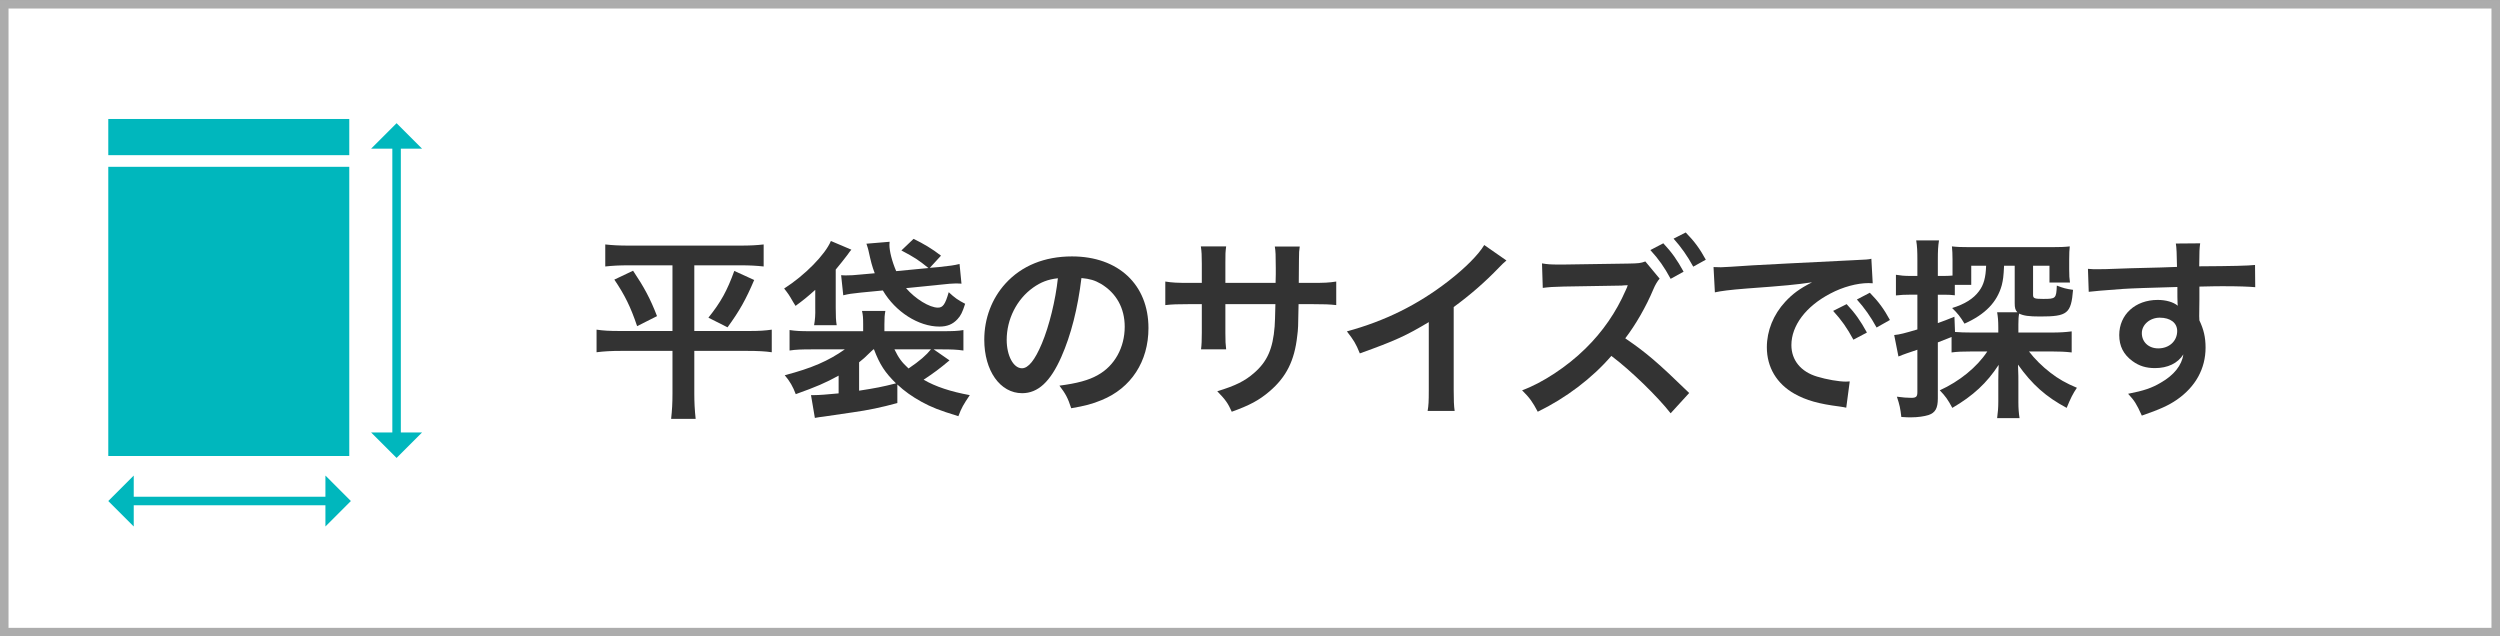
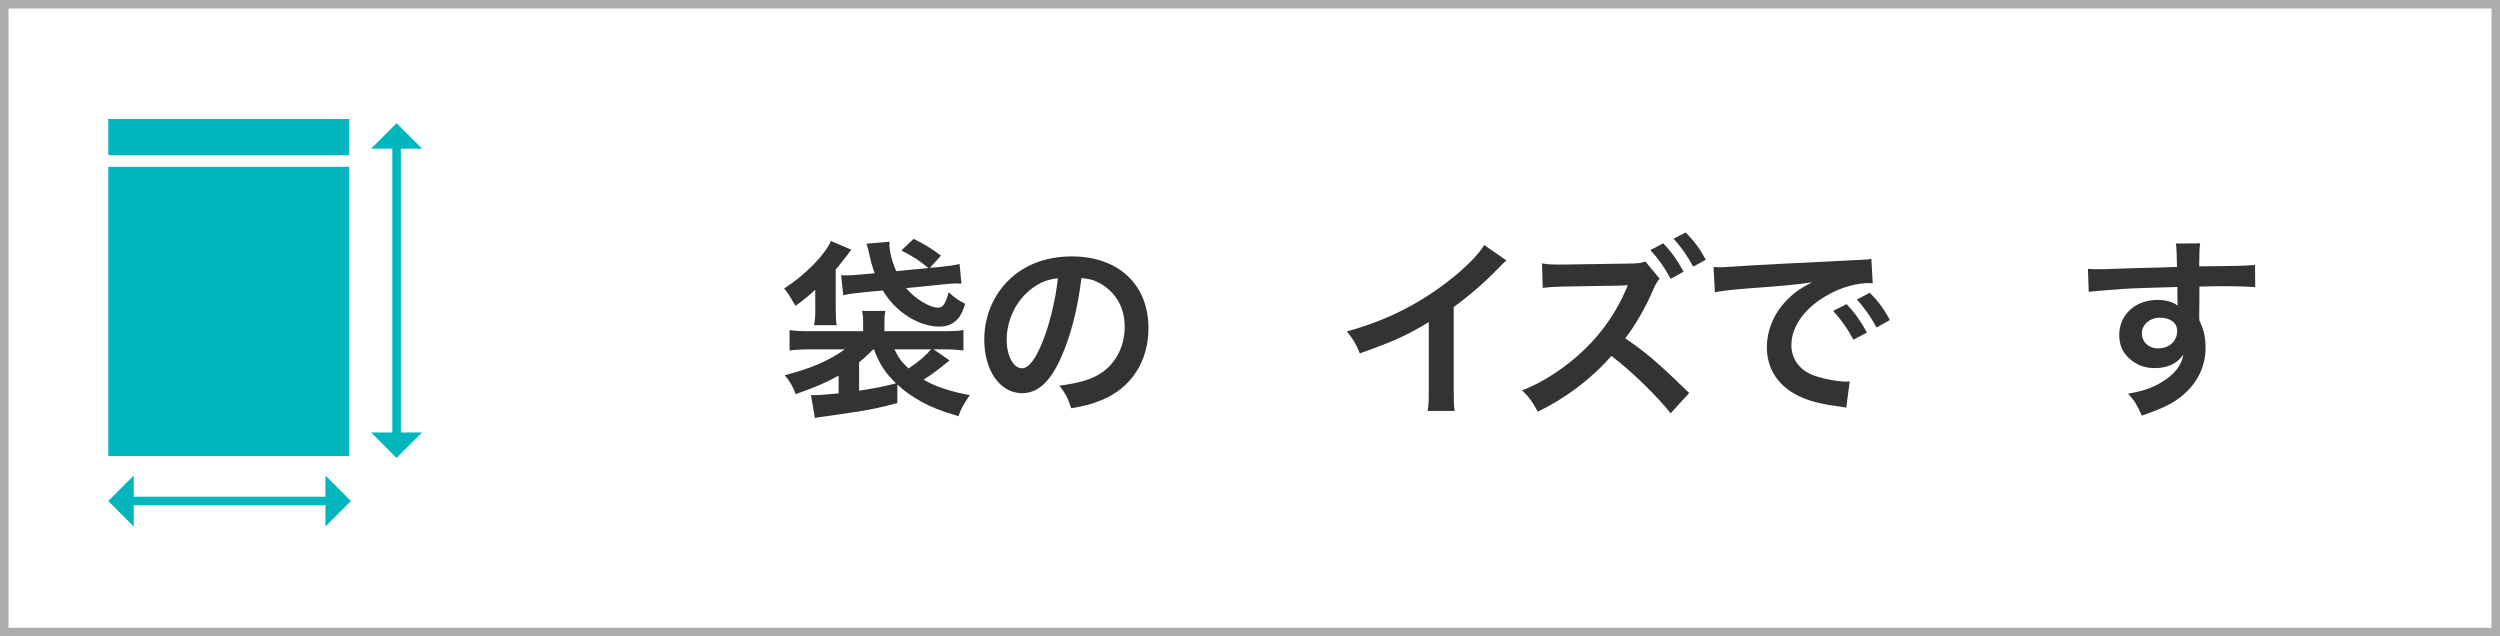
<svg xmlns="http://www.w3.org/2000/svg" id="_レイヤー_1" width="77.611mm" height="19.756mm" viewBox="0 0 220 56">
  <rect x="0" y="0" width="220" height="56" fill="#808080" stroke="none" />
  <rect x=".375" y=".375" width="219.25" height="55.25" style="fill:#fff; stroke-width:0px;" />
  <path d="M219.25.75v54.5H.75V.75h218.5M220,0H0v56h220V0h0Z" style="fill:#acacac; stroke-width:0px;" />
  <g style="isolation:isolate;">
    <g style="isolation:isolate;">
-       <path d="M55.354,23.347c-.884,0-1.445.034-2.091.102v-1.938c.629.068,1.173.102,2.125.102h9.689c.969,0,1.513-.033,2.125-.102v1.938c-.629-.067-1.19-.102-2.074-.102h-4.029v5.78h4.793c.935,0,1.445-.034,2.023-.119v1.989c-.578-.085-1.241-.119-2.142-.119h-4.674v3.79c0,.697.034,1.428.119,2.193h-2.159c.085-.766.119-1.411.119-2.193v-3.79h-4.539c-.816,0-1.479.034-2.142.119v-1.989c.578.085,1.071.119,2.091.119h4.589v-5.78h-3.825ZM55.71,23.823c.969,1.445,1.513,2.448,2.108,3.995l-1.751.884c-.578-1.717-1.088-2.738-2.005-4.097l1.648-.782ZM66.369,24.639c-.731,1.717-1.292,2.72-2.346,4.165l-1.683-.85c1.105-1.377,1.649-2.38,2.278-4.113l1.751.799Z" style="fill:#333; stroke-width:0px;" />
      <path d="M71.742,25.948v-.442c-.663.596-1.037.901-1.734,1.411-.102-.153-.17-.271-.221-.356-.357-.629-.425-.715-.782-1.173,1.819-1.156,3.621-2.992,4.114-4.182l1.802.765c-.102.119-.119.136-.374.493-.255.34-.595.765-1.003,1.258v3.349c0,.781.017,1.123.085,1.547h-1.989c.085-.477.119-.918.102-1.497v-1.173ZM78.966,35.467c-1.428.392-2.583.629-3.909.816l-2.55.374c-.391.051-.442.051-.799.119l-.34-2.006h.255c.425,0,1.122-.051,2.176-.153v-1.563c-1.173.646-1.972.985-3.773,1.632-.238-.646-.527-1.156-.969-1.666,2.396-.629,3.841-1.258,5.286-2.277h-2.873c-.918,0-1.445.017-1.989.102v-1.802c.561.085.969.102,1.87.102h4.607v-.611c0-.579-.017-.817-.102-1.173h2.057c-.068.374-.085.595-.085,1.173v.611h5.083c.918,0,1.411-.017,1.87-.102v1.802c-.595-.085-1.054-.102-1.938-.102h-.68l1.394.969c-.85.714-1.394,1.121-2.278,1.699,1.037.612,2.396,1.054,4.062,1.36-.561.833-.731,1.122-1.003,1.853-1.717-.527-2.346-.782-3.229-1.258-.833-.459-1.53-.952-2.142-1.53v1.632ZM81.703,23.585c-.884-.714-1.224-.935-2.38-1.546l1.071-1.021c.901.442,1.598.85,2.414,1.479l-.986,1.071.799-.068c.952-.102,1.343-.152,1.819-.271l.17,1.733c-.238-.017-.272-.017-.561-.017-.238,0-.646.034-1.258.102l-3.06.307c.816.951,2.074,1.717,2.805,1.717.442,0,.646-.289.952-1.36.527.493.816.697,1.445,1.021-.238.748-.391,1.054-.68,1.359-.408.443-.901.647-1.581.647-1.836,0-3.876-1.292-4.981-3.179l-1.938.187c-.816.085-1.054.119-1.547.238l-.187-1.768c.204.017.306.017.442.017.306,0,.782-.017,1.173-.068l1.343-.119c-.255-.68-.323-.969-.561-2.039-.017-.068-.068-.272-.17-.562l2.04-.17c-.017.17-.017.221-.017.272,0,.544.221,1.444.595,2.312l2.838-.272ZM75.601,34.379c1.428-.221,2.057-.34,3.247-.646-.969-.952-1.428-1.648-1.938-2.991h-.051c-.102.085-.17.152-.221.203-.578.562-.646.629-1.037.936v2.498ZM78.711,30.742c.374.765.629,1.121,1.241,1.683.986-.663,1.563-1.173,1.972-1.683h-3.213Z" style="fill:#333; stroke-width:0px;" />
      <path d="M93.399,31.404c-.969,2.193-2.057,3.196-3.451,3.196-1.938,0-3.332-1.972-3.332-4.709,0-1.871.663-3.621,1.87-4.947,1.428-1.563,3.434-2.38,5.848-2.38,4.08,0,6.731,2.481,6.731,6.307,0,2.94-1.53,5.286-4.131,6.34-.816.34-1.479.511-2.668.714-.289-.9-.493-1.274-1.037-1.988,1.564-.204,2.584-.477,3.383-.935,1.479-.816,2.363-2.432,2.363-4.25,0-1.632-.731-2.958-2.091-3.774-.527-.307-.969-.442-1.717-.51-.323,2.668-.918,5.014-1.768,6.935ZM90.901,25.319c-1.428,1.02-2.312,2.771-2.312,4.59,0,1.394.595,2.498,1.343,2.498.561,0,1.139-.714,1.751-2.176.646-1.529,1.207-3.825,1.411-5.746-.884.102-1.496.34-2.193.833Z" style="fill:#333; stroke-width:0px;" />
-       <path d="M112.252,24.894l.017-.766v-.544c0-1.121-.017-1.495-.085-1.887h2.193c-.052.392-.068.477-.068,1.14q0,1.036-.017,2.057h1.088c1.206,0,1.547-.018,2.209-.119v2.073c-.595-.067-1.054-.085-2.176-.085h-1.139c-.034,2.041-.034,2.16-.119,2.805-.237,2.176-.969,3.621-2.447,4.879-.918.782-1.751,1.224-3.314,1.785-.323-.731-.544-1.054-1.275-1.802,1.615-.493,2.431-.901,3.247-1.615,1.155-1.003,1.648-2.125,1.802-4.079.034-.392.034-.8.067-1.973h-4.402v2.55c0,.714.017.986.068,1.429h-2.21c.051-.374.068-.833.068-1.462v-2.517h-1.037c-1.122,0-1.581.018-2.176.085v-2.073c.663.102,1.003.119,2.21.119h1.003v-1.7c0-.714-.017-1.07-.085-1.513h2.227c-.068.561-.068.595-.068,1.462v1.751h4.419Z" style="fill:#333; stroke-width:0px;" />
      <path d="M132.566,22.922c-.289.255-.374.322-.629.595-1.274,1.326-2.55,2.431-4.012,3.502v7.258c0,.935.018,1.428.085,1.887h-2.379c.085-.493.102-.833.102-1.836v-5.983c-1.988,1.19-2.94,1.632-6.068,2.754-.357-.884-.544-1.173-1.139-1.938,3.365-.918,6.221-2.33,8.924-4.42,1.513-1.173,2.669-2.346,3.162-3.179l1.954,1.36Z" style="fill:#333; stroke-width:0px;" />
      <path d="M147.017,36.368c-1.173-1.496-3.535-3.791-5.218-5.049-1.7,1.972-3.995,3.706-6.477,4.913-.459-.867-.697-1.207-1.377-1.887,1.751-.629,3.978-2.091,5.575-3.672,1.53-1.496,2.703-3.213,3.536-5.117l.085-.188.051-.119c0-.034.017-.067.051-.152-.187.017-.237.017-.374.017l-.152.017-5.1.085c-.918.018-1.343.052-1.853.119l-.068-2.158c.476.085.799.102,1.496.102h.407l5.678-.085c.952-.017,1.088-.034,1.513-.187l1.258,1.513c-.17.187-.391.544-.544.918-.646,1.547-1.58,3.162-2.481,4.334,1.887,1.292,2.821,2.091,5.626,4.811l-1.632,1.785ZM146.371,21.409c.748.8,1.207,1.445,1.785,2.499l-1.14.629c-.561-1.037-1.036-1.717-1.784-2.532l1.139-.596ZM149.006,23.466c-.51-.936-1.071-1.734-1.733-2.465l1.07-.544c.765.781,1.241,1.428,1.768,2.396l-1.104.612Z" style="fill:#333; stroke-width:0px;" />
      <path d="M150.792,23.5c.374.018.562.018.646.018q.306,0,2.805-.17c1.24-.068,4.147-.221,8.686-.442,1.395-.067,1.479-.067,1.751-.136l.119,2.159q-.187-.018-.356-.018c-1.021,0-2.278.34-3.366.918-2.158,1.122-3.434,2.823-3.434,4.54,0,1.325.833,2.346,2.261,2.771.833.255,1.921.441,2.533.441.017,0,.17,0,.34-.017l-.307,2.312c-.221-.051-.255-.051-.577-.102-1.87-.238-2.941-.544-3.978-1.122-1.564-.884-2.432-2.329-2.432-4.097,0-1.445.578-2.874,1.615-3.995.646-.697,1.258-1.156,2.363-1.717-1.377.203-2.432.306-5.729.544-1.514.118-2.295.221-2.822.34l-.119-2.228ZM162.504,26.763c.748.8,1.207,1.446,1.785,2.5l-1.19.629c-.561-1.037-1.036-1.717-1.784-2.533l1.189-.596ZM165.139,28.821c-.51-.936-1.07-1.735-1.733-2.465l1.139-.596c.765.782,1.241,1.429,1.768,2.398l-1.173.663Z" style="fill:#333; stroke-width:0px;" />
-       <path d="M171.736,29.654q-.612.255-1.207.476v4.93c0,.866-.222,1.258-.816,1.462-.374.118-.952.203-1.529.203-.238,0-.426,0-.867-.033-.085-.748-.153-1.071-.391-1.785.526.068.866.102,1.258.102.441,0,.544-.102.544-.51v-3.723c-.493.17-.527.188-.952.323-.255.085-.459.17-.714.272l-.374-1.888c.51-.051.884-.152,2.04-.492v-3.06h-.663c-.442,0-.816.017-1.224.067v-1.818c.407.067.747.102,1.258.102h.629v-1.394c0-.799-.018-1.207-.103-1.734h2.006c-.085.527-.102.936-.102,1.717v1.411h.544c.322,0,.526-.017.748-.034v-1.394c0-.476-.018-.815-.052-1.173.425.051.851.068,1.632.068h7.071c.816,0,1.241-.018,1.666-.068-.034.34-.051.595-.051,1.139v.884c0,.527.017.816.068,1.156h-1.803v-1.479h-1.444v2.566c0,.306.119.356.884.356,1.122,0,1.156-.033,1.207-1.173.578.222.815.289,1.428.374-.17,2.091-.493,2.346-2.89,2.346-1.02,0-1.462-.067-1.853-.255-.052.255-.068.544-.068.953v.714h2.958c.696,0,1.207-.034,1.733-.102v1.853c-.595-.068-1.088-.085-1.699-.085h-2.058c.477.629,1.173,1.326,1.888,1.87.696.544,1.394.935,2.328,1.325-.356.527-.544.901-.9,1.769-1.819-.97-3.043-2.058-4.284-3.808,0,.237.018.425.018.544.017.407.017.492.017.935v1.818c0,.578.034.952.103,1.411h-1.973c.068-.51.103-.918.103-1.444v-1.921c0-.374.017-1.037.034-1.326-1.037,1.598-2.244,2.72-4.08,3.791-.391-.731-.611-1.037-1.104-1.547,1.717-.782,3.264-2.023,4.182-3.417h-1.428c-.748,0-1.225.017-1.717.085v-1.359ZM172.042,29.212c.425.034.85.051,1.496.051h2.312v-.441c0-.596-.034-.953-.103-1.343h1.785c-.187-.188-.238-.392-.238-.8v-3.297h-.935c-.051.985-.085,1.224-.204,1.717-.408,1.479-1.444,2.566-3.28,3.382-.357-.595-.595-.901-1.088-1.376,1.122-.341,1.887-.833,2.362-1.479.425-.561.595-1.207.629-2.243h-1.309v1.683h-1.445v.918c-.306-.034-.561-.051-.935-.051h-.561v2.499c.561-.204.748-.271,1.462-.561l.051,1.343Z" style="fill:#333; stroke-width:0px;" />
      <path d="M193.529,27.784c0,.067.017.204.017.409.374.781.544,1.479.544,2.396,0,1.853-.884,3.45-2.532,4.59-.714.492-1.496.85-3.077,1.394-.476-1.054-.646-1.309-1.207-1.921,1.395-.272,2.091-.51,2.89-.986,1.156-.662,1.836-1.529,1.973-2.481-.493.782-1.377,1.207-2.499,1.207-.782,0-1.394-.188-1.972-.612-.799-.578-1.173-1.325-1.173-2.295,0-1.802,1.41-3.093,3.383-3.093.73,0,1.376.187,1.768.51q-.018-.085-.018-.204c-.017-.034-.017-.986-.017-1.445-2.431.068-4.028.119-4.776.17q-2.567.188-3.025.255l-.068-2.022c.374.034.526.034.833.034.425,0,.696,0,2.89-.085,1.104-.034,1.274-.034,2.669-.068q.561-.017,1.444-.051-.017-1.615-.102-2.057l2.142-.018c-.068.527-.068.562-.085,2.023,2.958-.018,4.283-.051,4.912-.119l.018,1.955c-.629-.052-1.445-.085-2.856-.085-.407,0-.714,0-2.057.033v1.105l-.017,1.462ZM190.062,27.954c-.867,0-1.581.613-1.581,1.36,0,.782.595,1.343,1.445,1.343.969,0,1.666-.646,1.666-1.529,0-.714-.596-1.173-1.53-1.173Z" style="fill:#333; stroke-width:0px;" />
    </g>
  </g>
  <rect x="9.529" y="14.679" width="21.207" height="25.448" style="fill:#00b7bd; stroke-width:0px;" />
  <rect x="9.529" y="10.47" width="21.207" height="3.184" style="fill:#00b7bd; stroke-width:0px;" />
  <polygon points="35.274 13.081 37.14 13.081 34.9 10.841 32.659 13.081 34.525 13.081 34.525 38.057 32.659 38.057 34.9 40.297 37.14 38.057 35.274 38.057 35.274 13.081" style="fill:#00b7bd; stroke-width:0px;" />
  <polygon points="28.637 44.464 28.637 46.33 30.877 44.089 28.637 41.848 28.637 43.714 11.769 43.714 11.769 41.848 9.528 44.089 11.769 46.33 11.769 44.464 28.637 44.464" style="fill:#00b7bd; stroke-width:0px;" />
</svg>